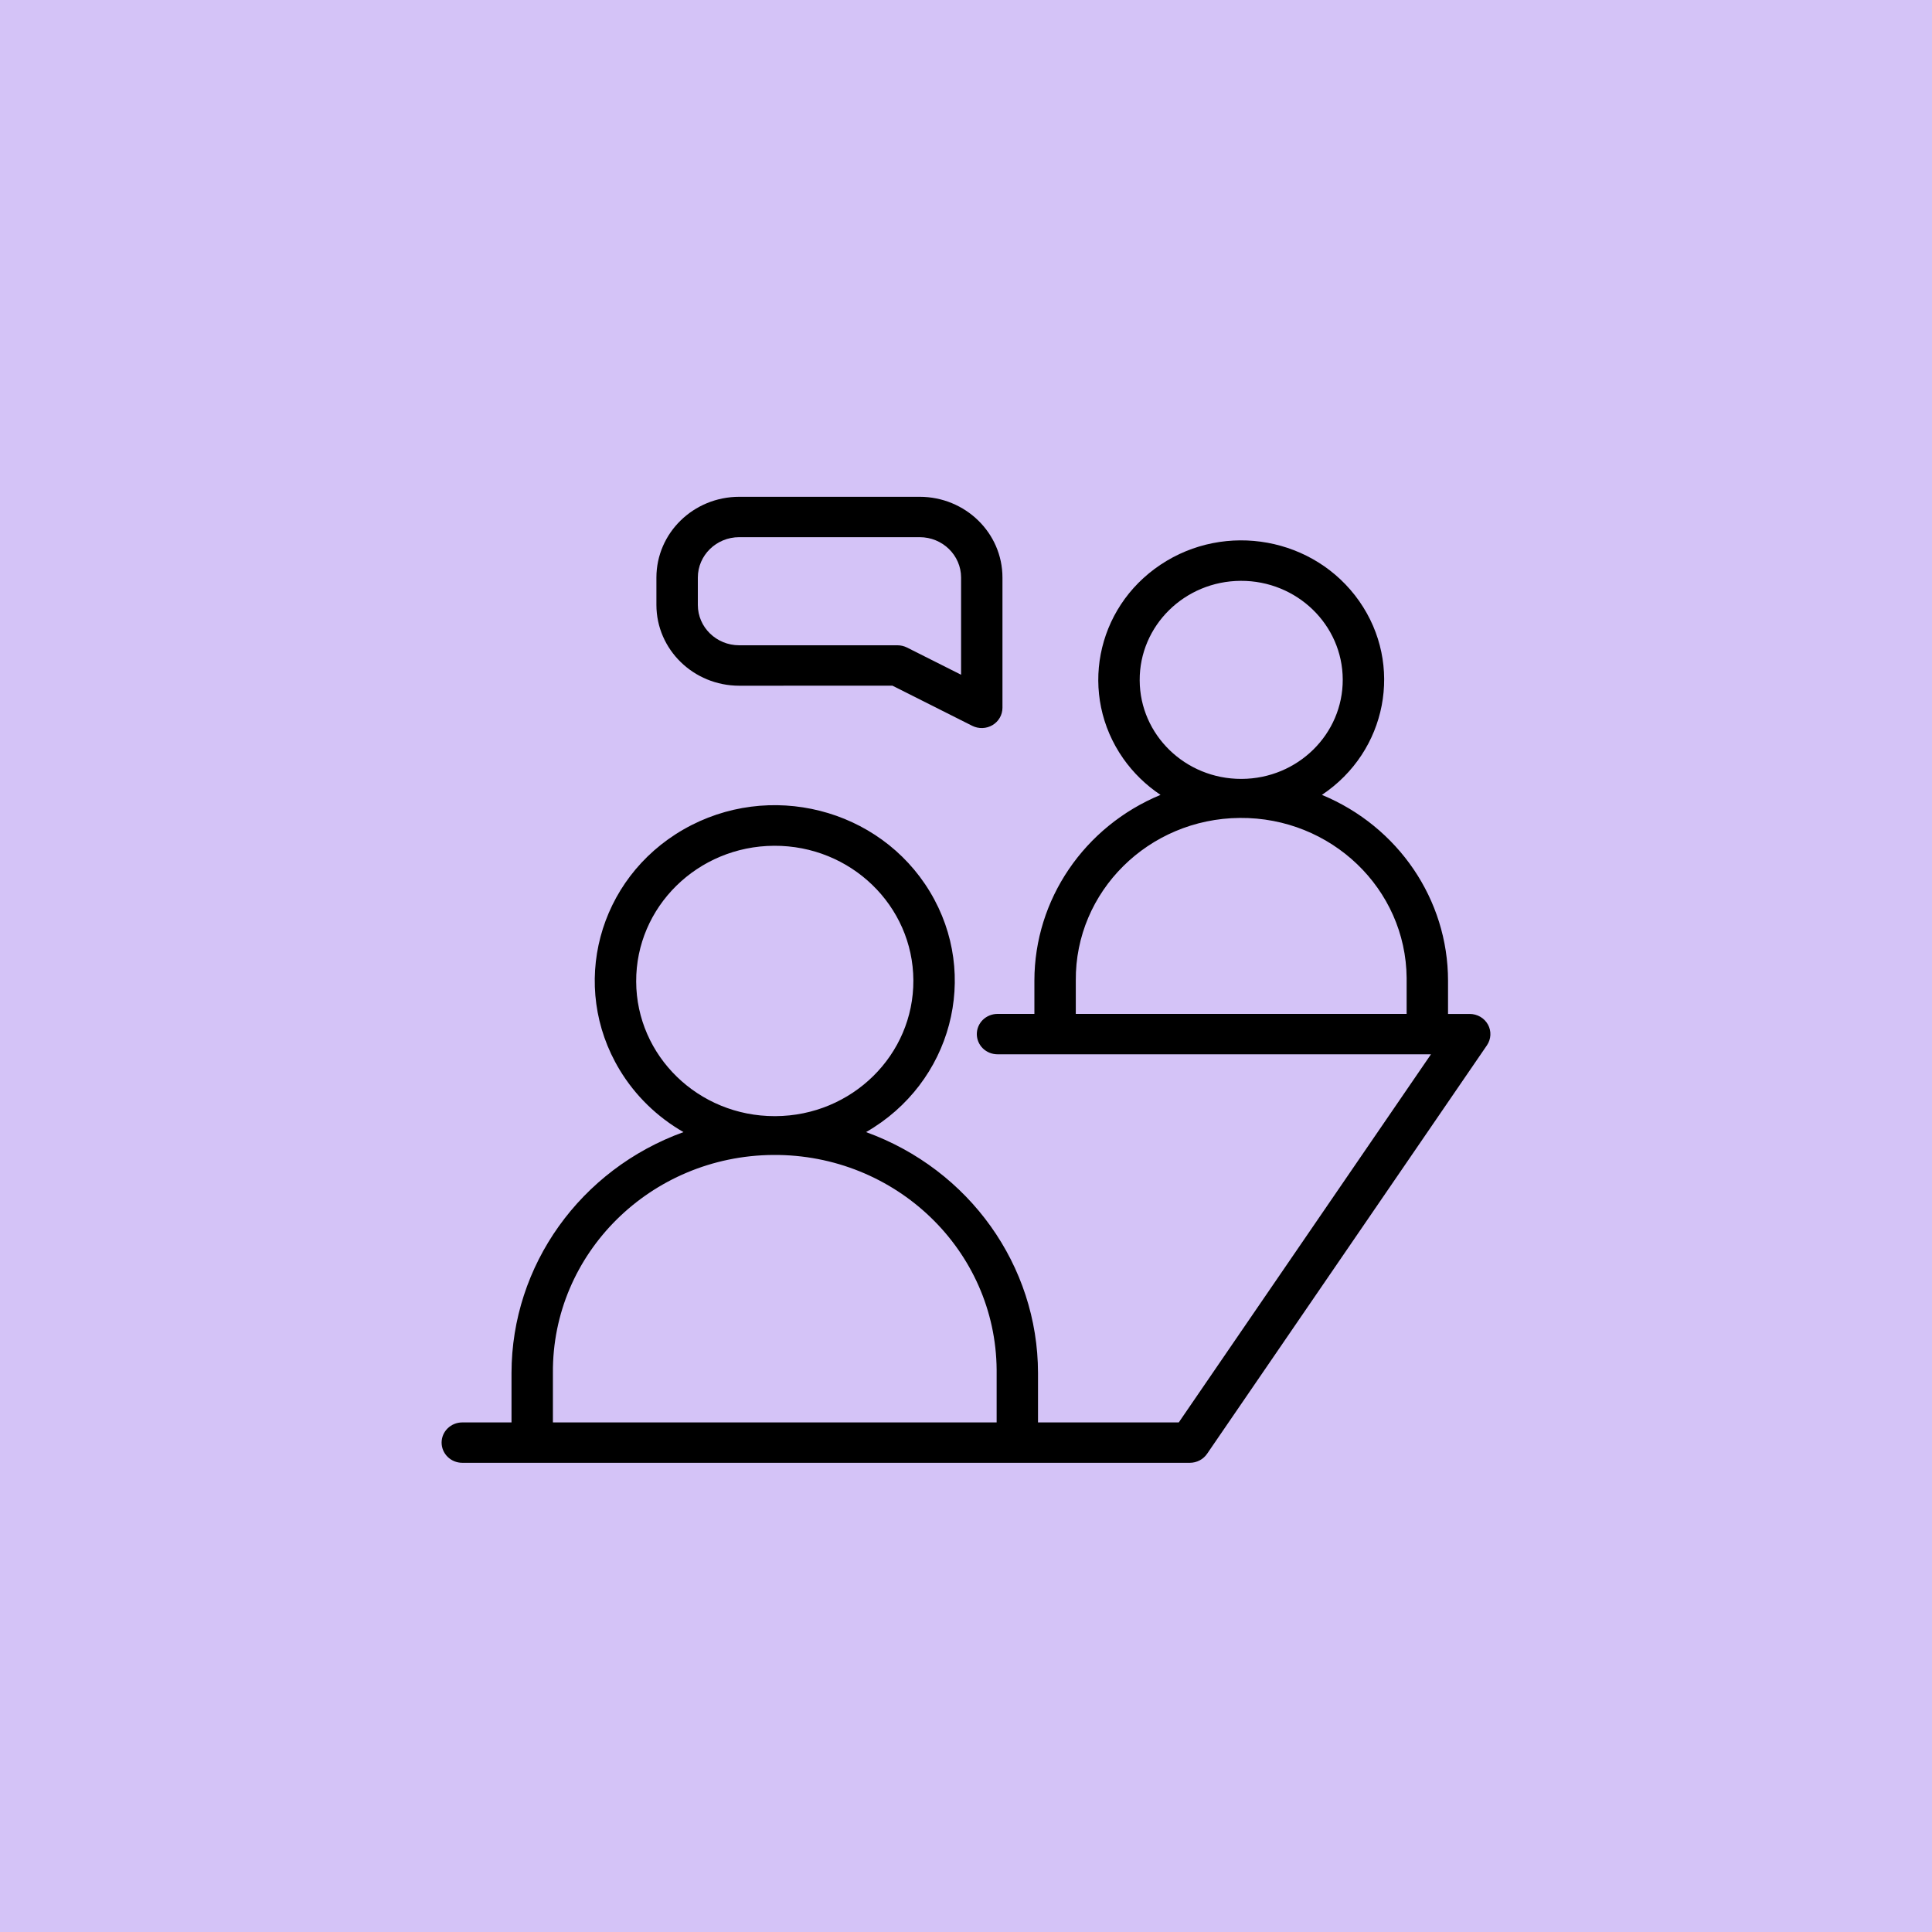
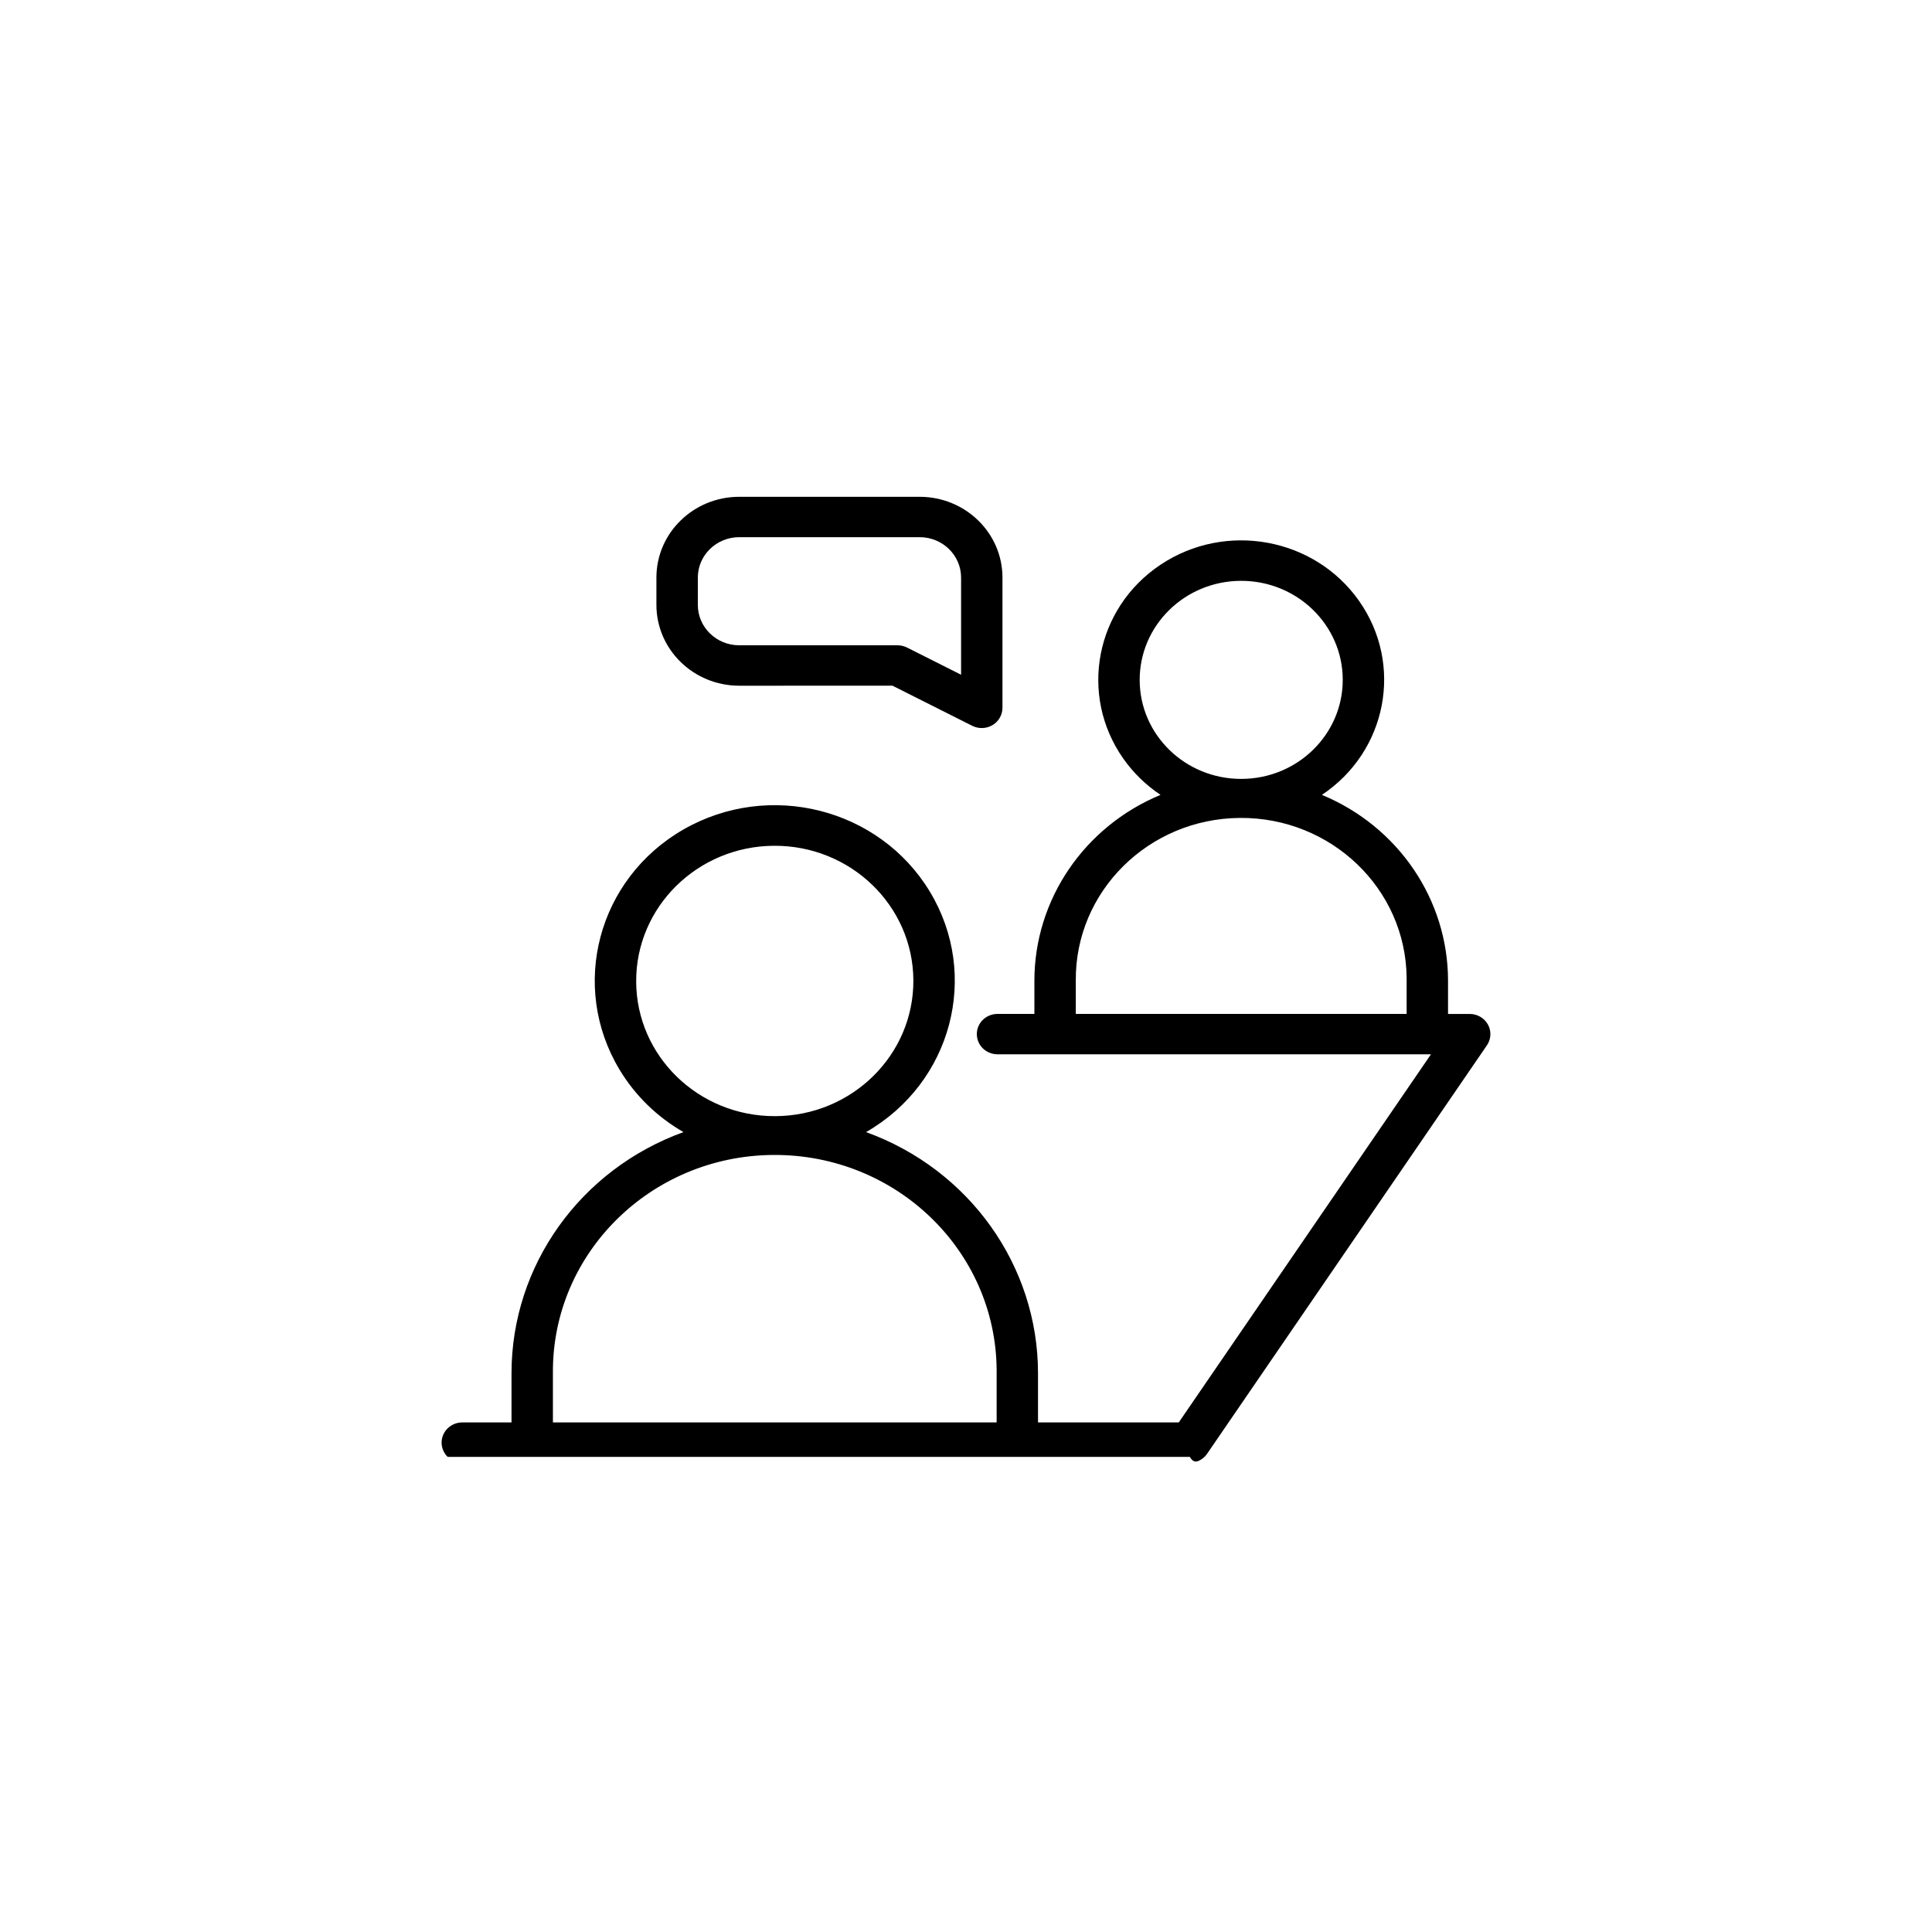
<svg xmlns="http://www.w3.org/2000/svg" width="70" height="70" viewBox="0 0 70 70" fill="none">
-   <rect width="70" height="70" fill="#D4C3F7" />
-   <path d="M53.912 37.124C53.848 37.007 53.752 36.909 53.636 36.841C53.519 36.773 53.386 36.737 53.25 36.737H52.465V35.531C52.463 32.597 50.664 29.947 47.895 28.8C50.256 27.225 50.861 24.081 49.246 21.778C47.631 19.476 44.408 18.886 42.048 20.461C39.687 22.036 39.083 25.18 40.697 27.483C41.06 27.999 41.518 28.446 42.048 28.8C39.279 29.948 37.48 32.597 37.478 35.531V36.736H36.142C35.943 36.736 35.752 36.813 35.611 36.95C35.471 37.087 35.392 37.273 35.392 37.467C35.392 37.661 35.471 37.848 35.611 37.985C35.752 38.122 35.943 38.199 36.142 38.199H51.847L42.709 51.537H37.609V49.745C37.604 45.853 35.12 42.373 31.379 41.018C34.483 39.236 35.519 35.337 33.692 32.309C31.865 29.281 27.868 28.271 24.764 30.053C21.66 31.835 20.624 35.734 22.451 38.762C23.013 39.694 23.809 40.47 24.764 41.018C21.022 42.372 18.538 45.852 18.533 49.745V51.537H16.75C16.551 51.537 16.36 51.614 16.22 51.751C16.079 51.888 16 52.074 16 52.268C16 52.462 16.079 52.648 16.22 52.786C16.36 52.923 16.551 53 16.75 53H43.11C43.234 53 43.355 52.97 43.464 52.913C43.573 52.857 43.665 52.775 43.734 52.675L53.874 37.874C53.949 37.764 53.992 37.636 53.999 37.504C54.006 37.372 53.976 37.24 53.912 37.124ZM41.293 24.649C41.284 22.667 42.923 21.054 44.955 21.045C46.986 21.036 48.641 22.635 48.65 24.616C48.659 26.598 47.02 28.212 44.988 28.221H44.972C42.946 28.223 41.3 26.625 41.293 24.649ZM50.965 36.736H38.978V35.531C38.95 32.302 41.611 29.662 44.921 29.635C48.231 29.608 50.937 32.203 50.965 35.432C50.966 35.465 50.966 35.498 50.965 35.531L50.965 36.736ZM23.05 35.565C23.037 32.86 25.275 30.657 28.048 30.644C30.821 30.631 33.08 32.814 33.093 35.519C33.106 38.224 30.868 40.427 28.095 40.44L28.07 40.44C25.305 40.443 23.06 38.262 23.05 35.565ZM20.033 51.537V49.745C20.001 45.414 23.573 41.878 28.013 41.846C32.453 41.815 36.078 45.3 36.11 49.631C36.11 49.669 36.11 49.707 36.11 49.745V51.537H20.033Z" fill="black" />
+   <path d="M53.912 37.124C53.848 37.007 53.752 36.909 53.636 36.841C53.519 36.773 53.386 36.737 53.25 36.737H52.465V35.531C52.463 32.597 50.664 29.947 47.895 28.8C50.256 27.225 50.861 24.081 49.246 21.778C47.631 19.476 44.408 18.886 42.048 20.461C39.687 22.036 39.083 25.18 40.697 27.483C41.06 27.999 41.518 28.446 42.048 28.8C39.279 29.948 37.48 32.597 37.478 35.531V36.736H36.142C35.943 36.736 35.752 36.813 35.611 36.95C35.471 37.087 35.392 37.273 35.392 37.467C35.392 37.661 35.471 37.848 35.611 37.985C35.752 38.122 35.943 38.199 36.142 38.199H51.847L42.709 51.537H37.609V49.745C37.604 45.853 35.12 42.373 31.379 41.018C34.483 39.236 35.519 35.337 33.692 32.309C31.865 29.281 27.868 28.271 24.764 30.053C21.66 31.835 20.624 35.734 22.451 38.762C23.013 39.694 23.809 40.47 24.764 41.018C21.022 42.372 18.538 45.852 18.533 49.745V51.537H16.75C16.551 51.537 16.36 51.614 16.22 51.751C16.079 51.888 16 52.074 16 52.268C16 52.462 16.079 52.648 16.22 52.786H43.11C43.234 53 43.355 52.97 43.464 52.913C43.573 52.857 43.665 52.775 43.734 52.675L53.874 37.874C53.949 37.764 53.992 37.636 53.999 37.504C54.006 37.372 53.976 37.24 53.912 37.124ZM41.293 24.649C41.284 22.667 42.923 21.054 44.955 21.045C46.986 21.036 48.641 22.635 48.65 24.616C48.659 26.598 47.02 28.212 44.988 28.221H44.972C42.946 28.223 41.3 26.625 41.293 24.649ZM50.965 36.736H38.978V35.531C38.95 32.302 41.611 29.662 44.921 29.635C48.231 29.608 50.937 32.203 50.965 35.432C50.966 35.465 50.966 35.498 50.965 35.531L50.965 36.736ZM23.05 35.565C23.037 32.86 25.275 30.657 28.048 30.644C30.821 30.631 33.08 32.814 33.093 35.519C33.106 38.224 30.868 40.427 28.095 40.44L28.07 40.44C25.305 40.443 23.06 38.262 23.05 35.565ZM20.033 51.537V49.745C20.001 45.414 23.573 41.878 28.013 41.846C32.453 41.815 36.078 45.3 36.11 49.631C36.11 49.669 36.11 49.707 36.11 49.745V51.537H20.033Z" fill="black" />
  <path d="M32.334 24.843L35.227 26.298C35.342 26.355 35.469 26.383 35.598 26.378C35.726 26.374 35.851 26.337 35.961 26.272C36.071 26.206 36.161 26.115 36.224 26.005C36.287 25.896 36.32 25.773 36.321 25.648V20.927C36.321 19.31 34.977 18 33.32 18H26.784C25.127 18 23.783 19.31 23.783 20.927V21.918C23.785 23.534 25.127 24.844 26.784 24.845L32.334 24.843ZM25.284 21.918V20.927C25.284 20.119 25.955 19.463 26.784 19.463H33.322C34.15 19.463 34.822 20.119 34.822 20.927V24.447L32.862 23.461C32.755 23.408 32.638 23.38 32.519 23.38H26.784C25.956 23.38 25.284 22.726 25.284 21.918Z" fill="black" />
</svg>